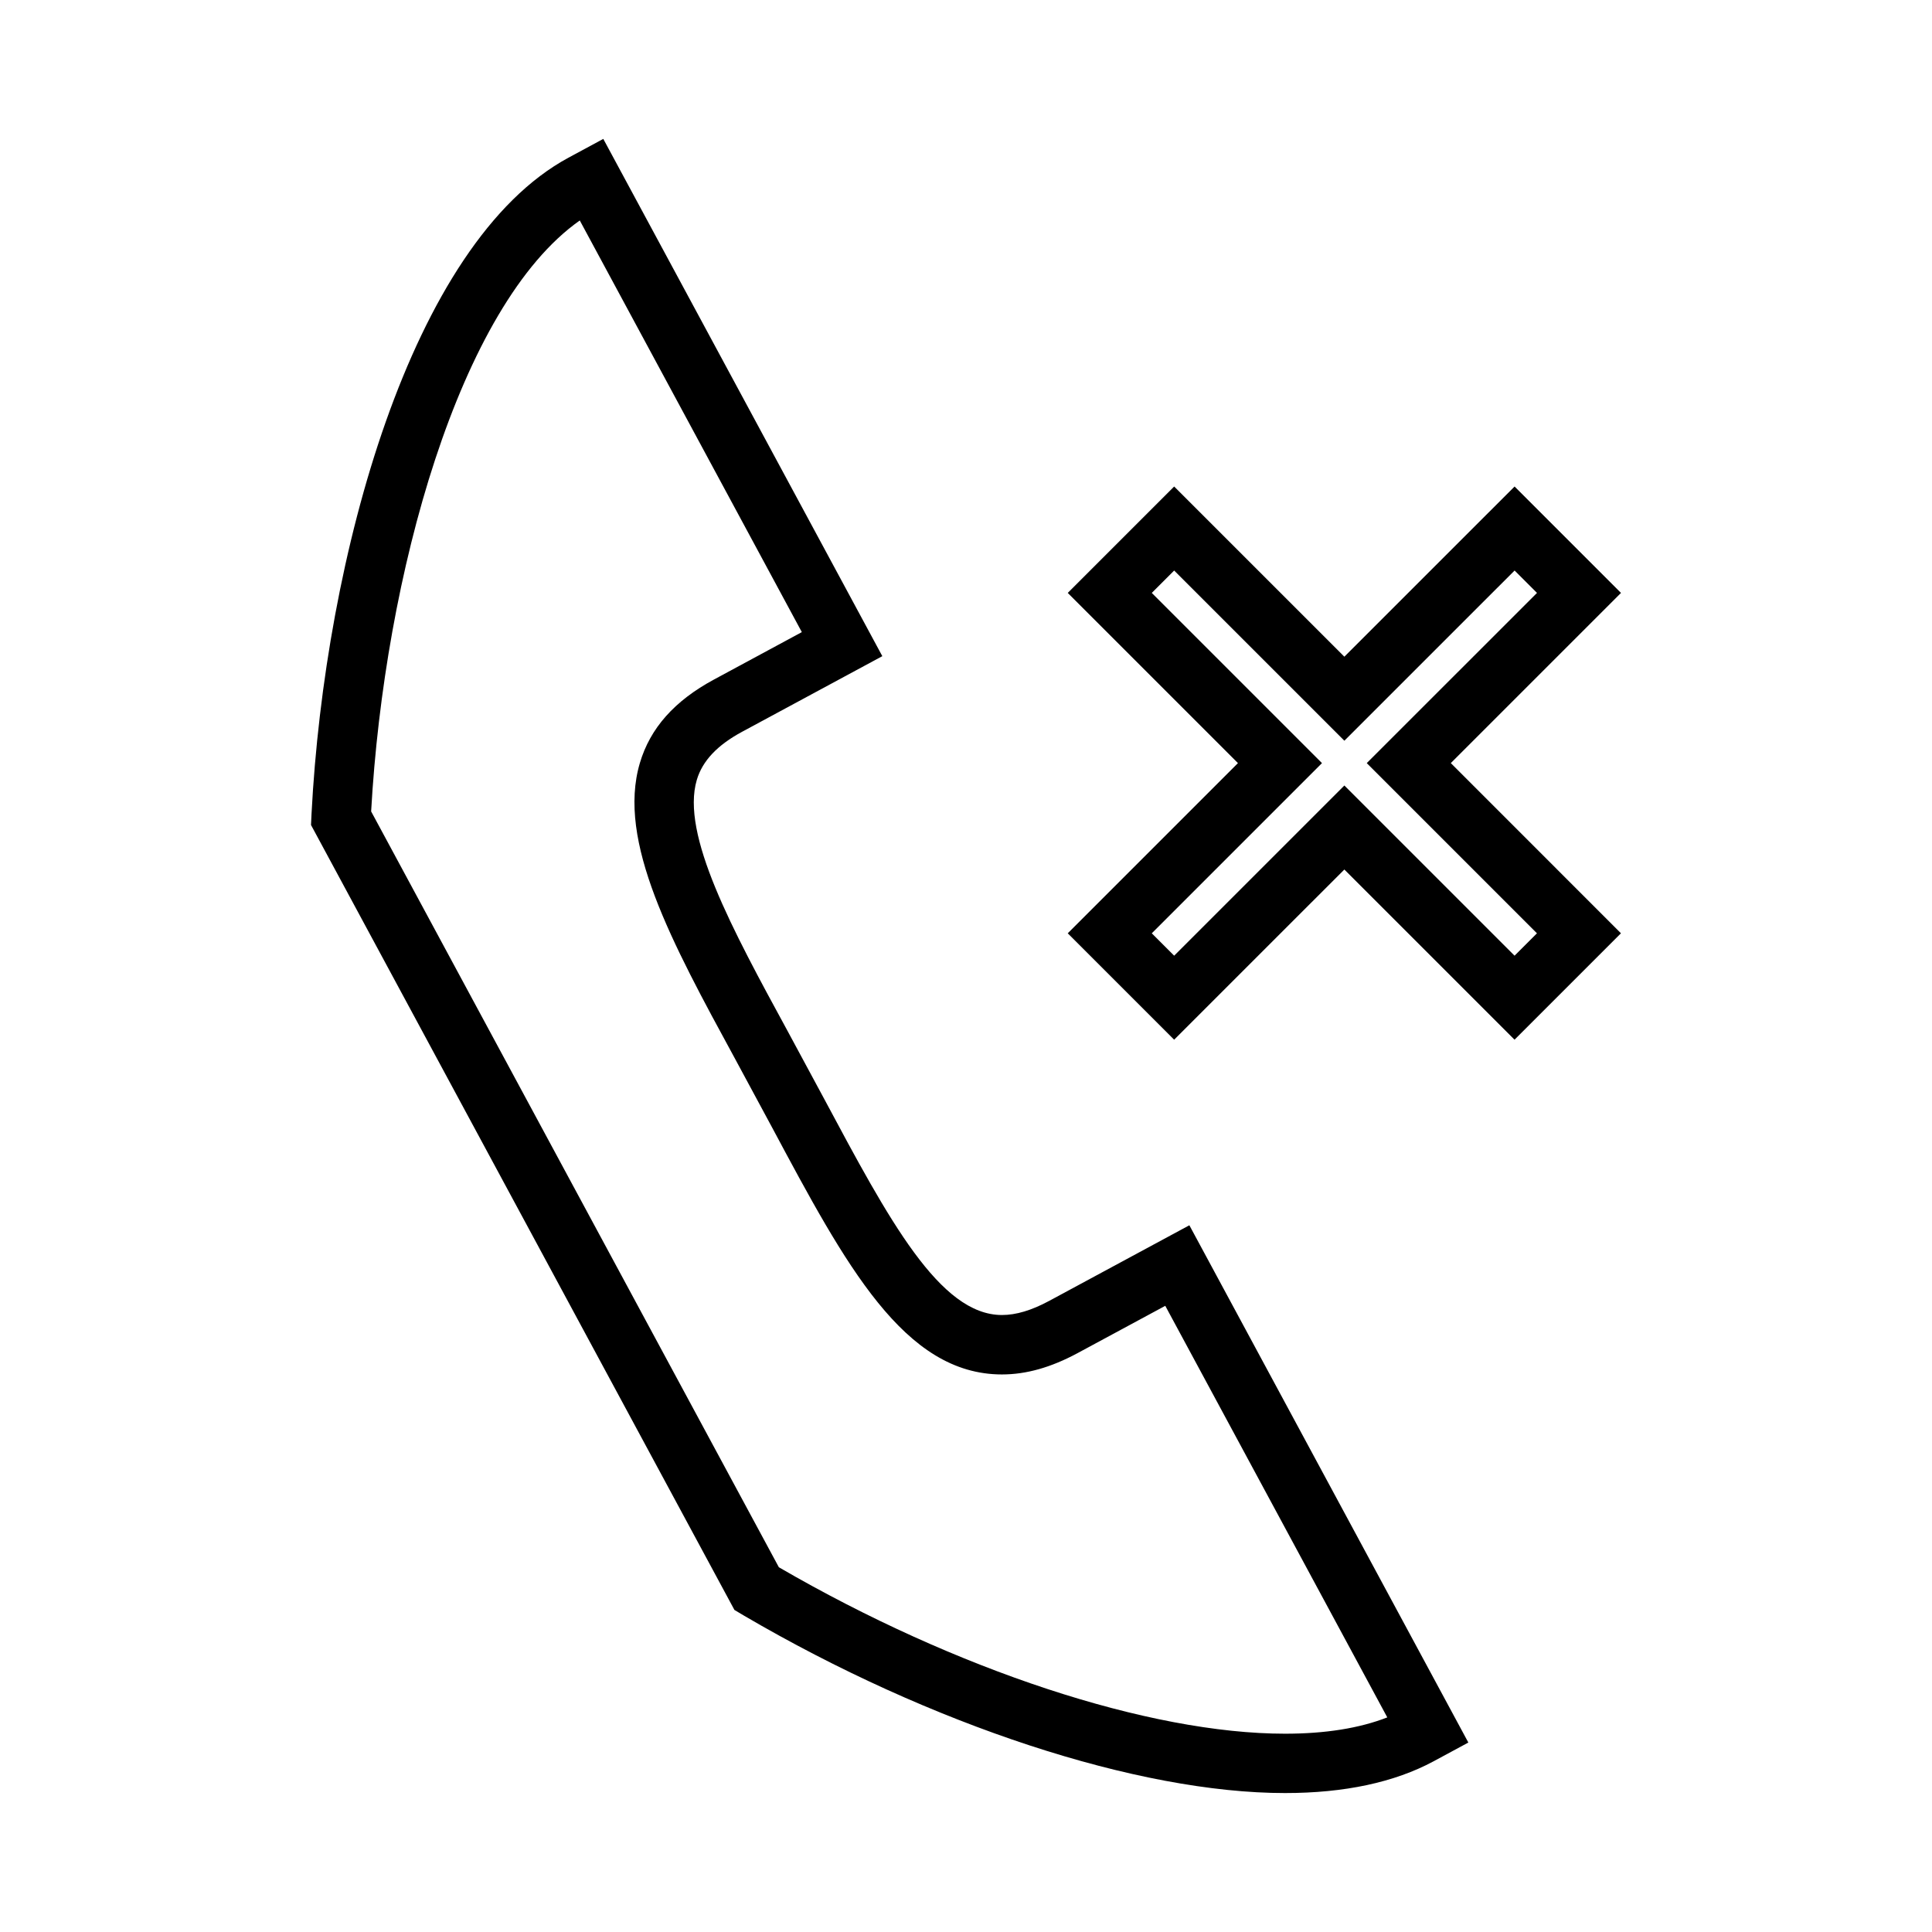
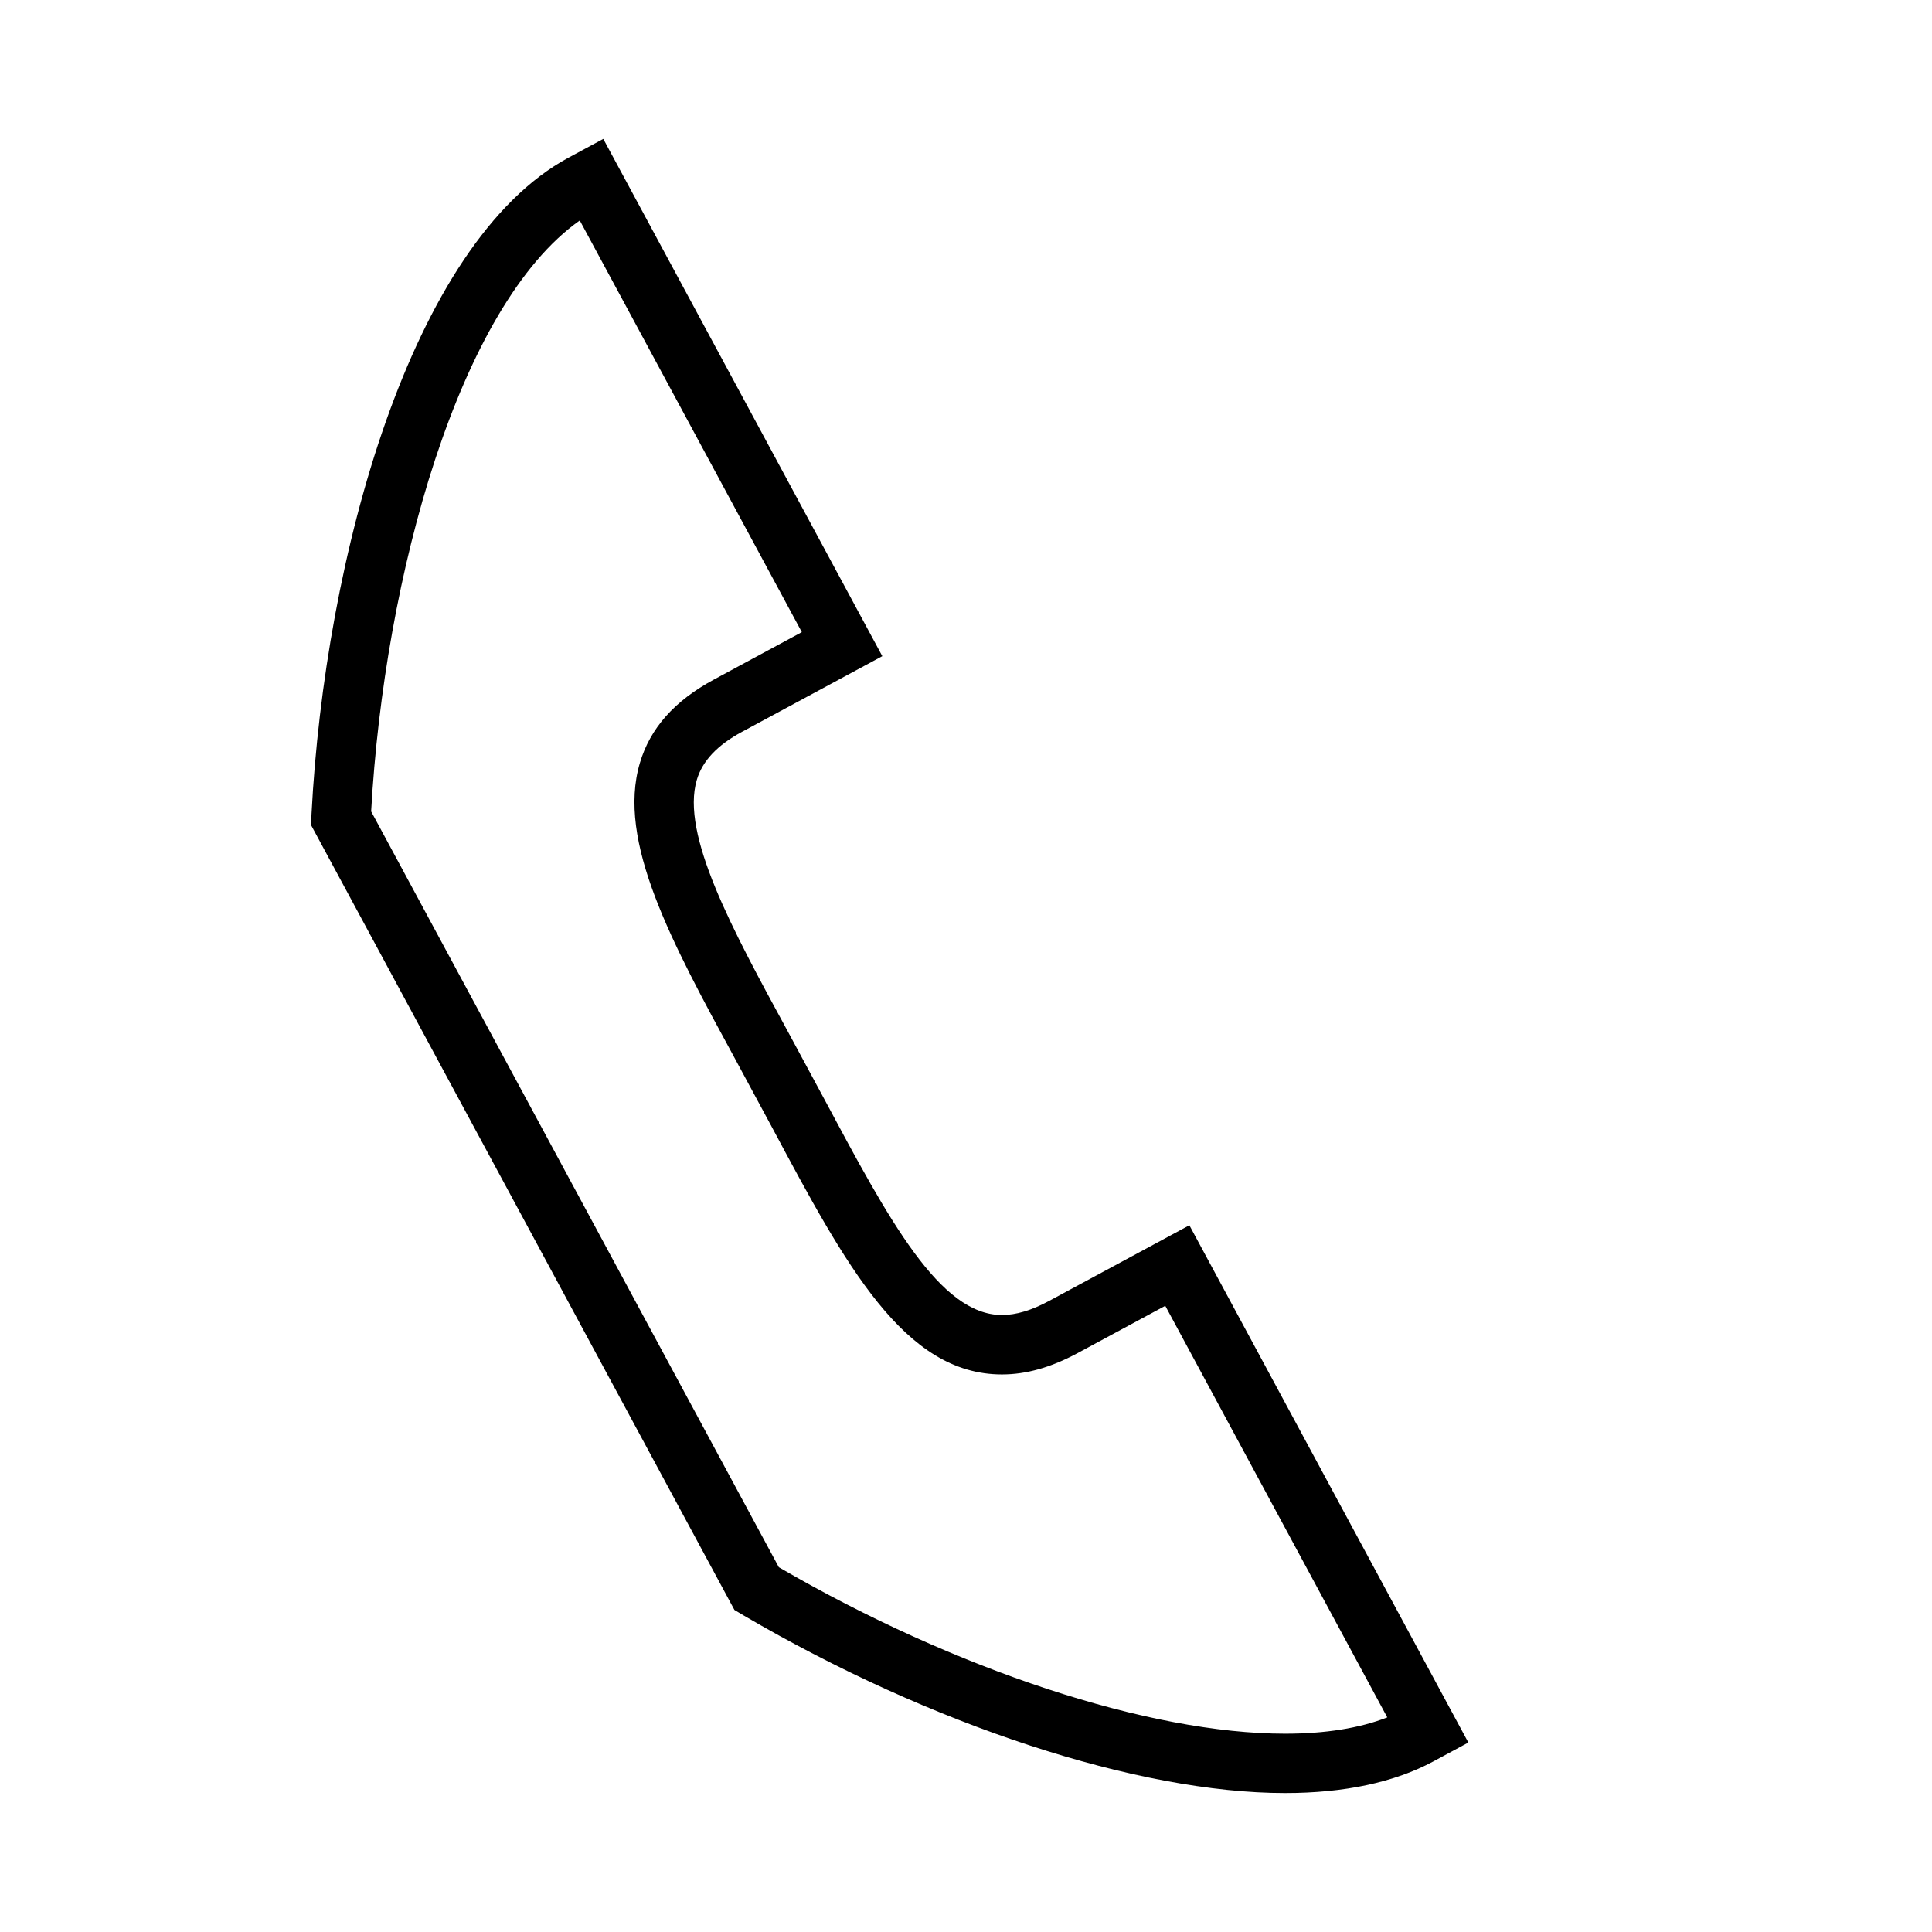
<svg xmlns="http://www.w3.org/2000/svg" fill="#000000" width="800px" height="800px" version="1.1" viewBox="144 144 512 512">
  <g>
    <path d="m422.04 488.75c-4.672 2.516-8.766 3.742-12.516 3.742-16.484 0-29.977-25.238-47.09-57.246l-9.809-18.191c-14.535-26.695-28.262-51.918-23.961-66.387 1.492-5.023 5.414-9.188 12.004-12.742l37.156-20.035-73.945-137.08-9.203 4.965c-41.801 22.547-64.617 105.97-68.121 173.96l-0.133 2.898 112.21 208.02 2.535 1.508c49.527 29 104.46 47.016 143.38 47.016 15.75 0 28.996-2.832 39.375-8.418l9.203-4.969-73.93-137.08zm62.516 114.7c-35.961 0-87.238-16.883-134.15-44.113l-108.05-200.3c3.481-62.492 23.359-134.13 55.293-156.61l58.844 109.09-23.289 12.57c-10.469 5.648-16.895 12.879-19.629 22.109-6.16 20.734 8.383 47.453 25.227 78.406l9.773 18.121c19.57 36.609 35.023 65.52 60.957 65.52 6.418 0 12.953-1.844 19.988-5.625l23.289-12.562 58.836 109.07c-7.348 2.871-16.426 4.324-27.09 4.324z" />
-     <path d="m573.58 301.13-28.199-28.199-45.113 45.102-45.105-45.102-28.199 28.199 45.105 45.102-45.105 45.102 28.199 28.199 45.105-45.102 45.102 45.098 28.199-28.199-45.09-45.102zm-22.273 90.203-5.934 5.934-45.102-45.102-45.105 45.102-5.934-5.934 45.105-45.102-45.105-45.102 5.934-5.934 45.105 45.102 45.113-45.102 5.934 5.934-45.113 45.102z" />
  </g>
</svg>